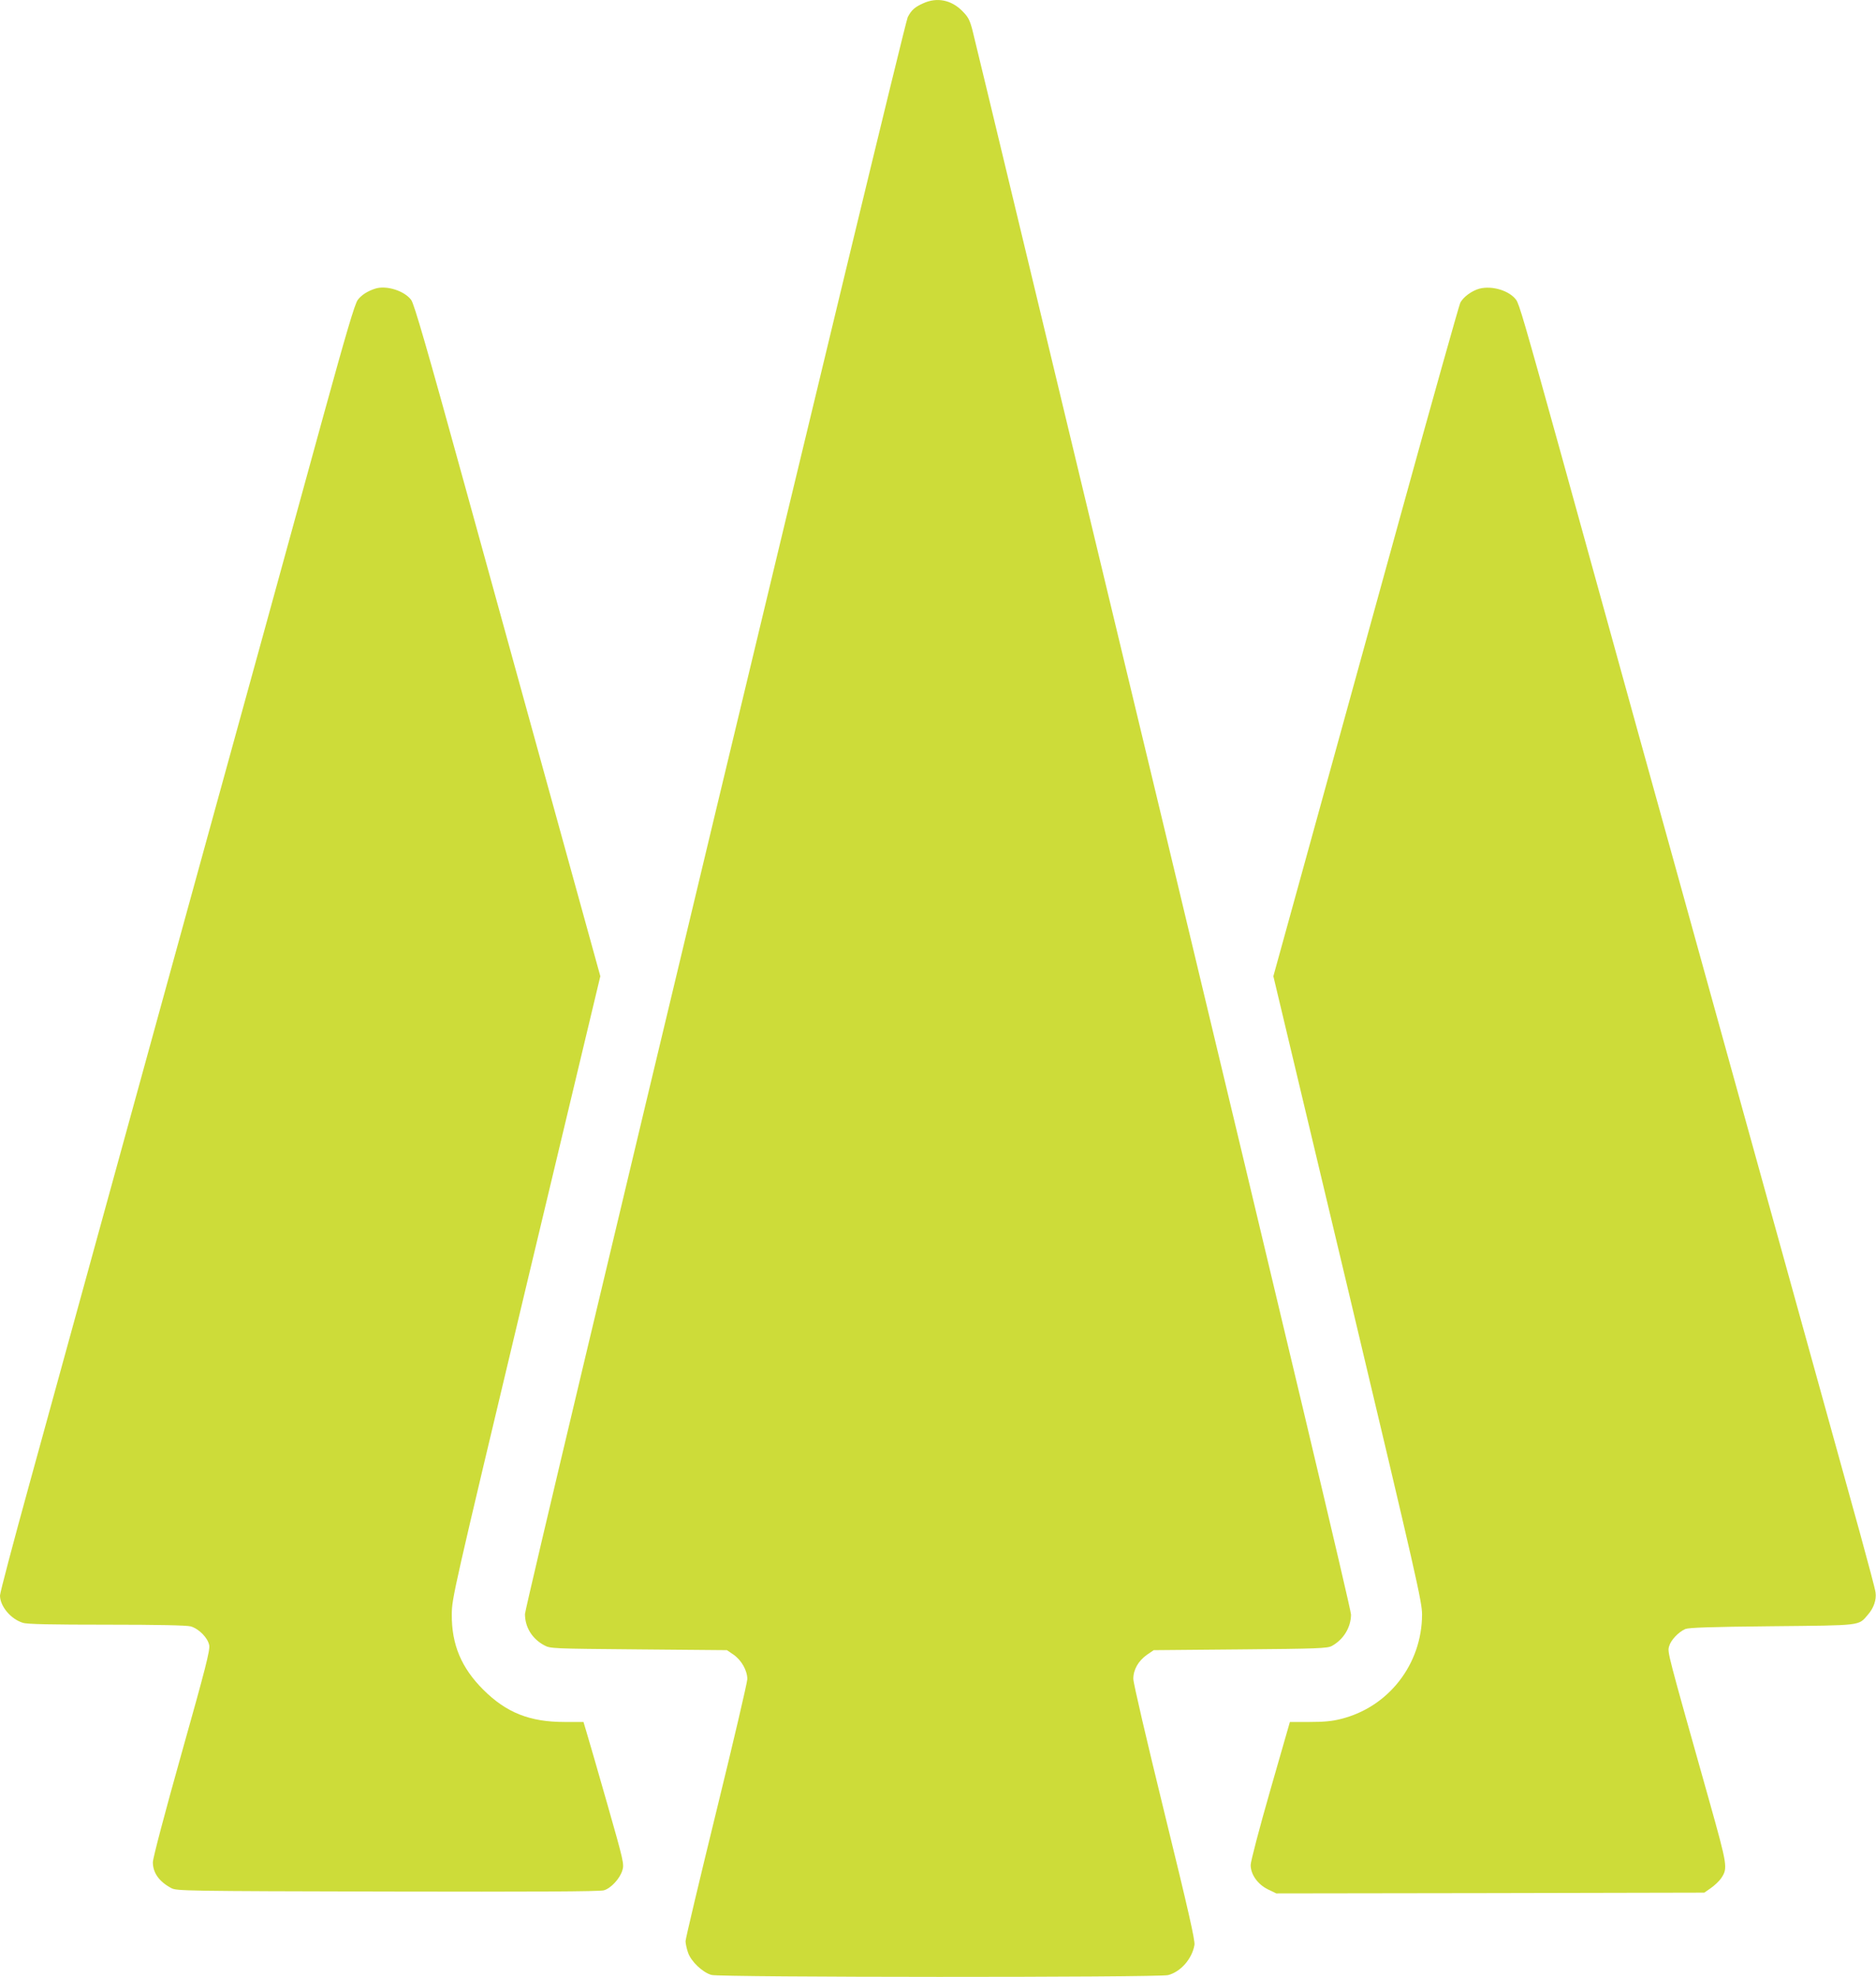
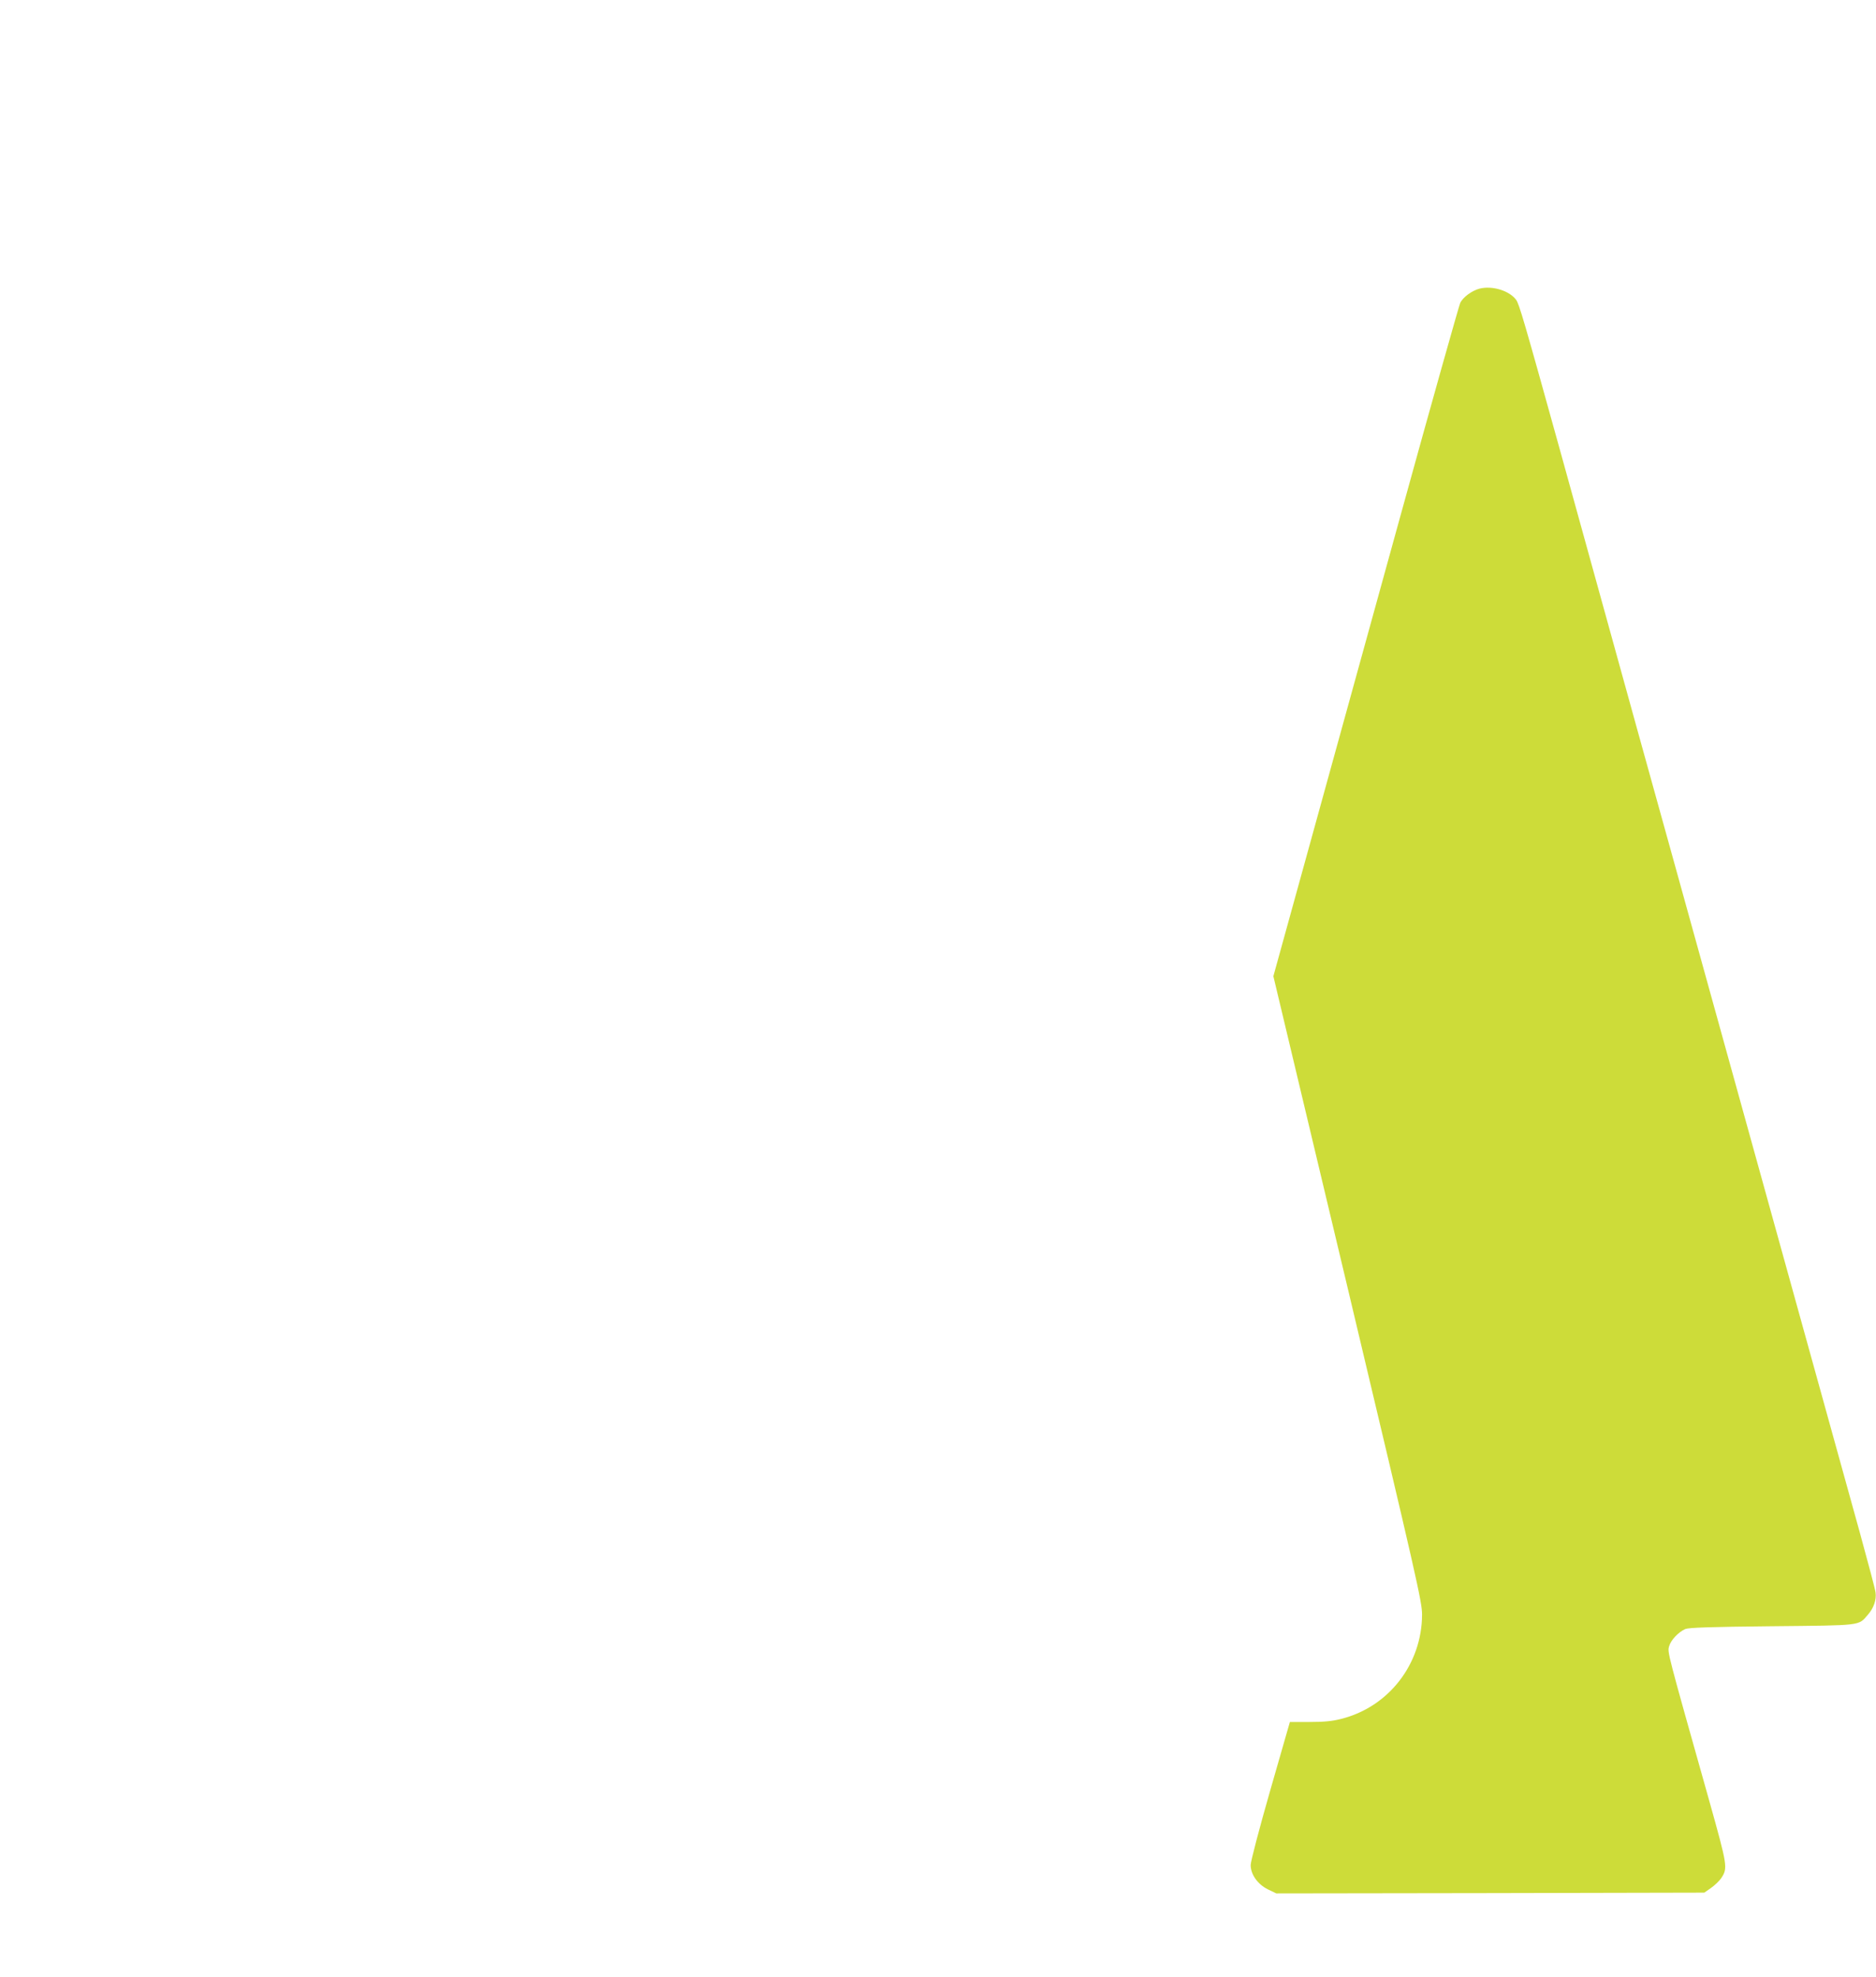
<svg xmlns="http://www.w3.org/2000/svg" version="1.0" width="1215pt" height="1280pt" viewBox="0 0 1215 1280" preserveAspectRatio="xMidYMid meet">
  <g transform="translate(0,1280) scale(0.1,-0.1)" fill="#cddc39" stroke="none">
-     <path d="M5980 12779 c-56 -25 -77 -44 -101 -90 -27 -53 -2479 -10280 -2479 -10340 0 -85 46 -160 124 -202 41 -22 47 -22 613 -27 l571 -5 44 -30 c50 -35 88 -102 88 -157 0 -21 -90 -406 -200 -854 -110 -449 -200 -828 -200 -843 0 -15 7 -48 16 -74 19 -57 93 -128 152 -145 54 -16 2892 -17 2957 -1 82 21 156 106 171 196 4 30 -38 217 -195 857 -116 474 -201 838 -201 865 0 60 32 116 88 156 l44 30 561 5 c498 4 565 7 592 22 76 41 124 120 125 203 0 33 -425 1820 -1215 5115 -669 2786 -1225 5101 -1237 5145 -18 68 -28 86 -67 125 -71 71 -163 89 -251 49z" />
-     <path d="M2430 10931 c-50 -16 -90 -42 -113 -73 -19 -25 -74 -211 -222 -748 -108 -393 -281 -1023 -385 -1400 -104 -377 -274 -995 -379 -1375 -104 -379 -275 -1000 -380 -1380 -261 -950 -534 -1941 -760 -2762 -105 -381 -191 -706 -191 -724 0 -70 71 -154 149 -177 27 -9 189 -12 542 -12 337 0 517 -4 544 -11 53 -15 111 -74 120 -122 6 -32 -24 -150 -179 -700 -110 -391 -186 -680 -186 -705 0 -69 41 -126 120 -168 34 -18 90 -19 1400 -22 936 -2 1376 0 1401 8 46 13 104 76 120 130 12 40 8 58 -99 433 -62 216 -121 422 -133 460 l-20 67 -123 0 c-225 0 -377 60 -527 210 -141 141 -204 291 -203 485 1 109 4 121 481 2122 l481 2012 -273 988 c-150 543 -420 1521 -600 2173 -251 911 -333 1193 -352 1218 -45 60 -162 96 -233 73z" />
    <path d="M9582 10931 c-49 -13 -107 -55 -125 -93 -8 -18 -183 -638 -387 -1378 -204 -740 -473 -1713 -597 -2163 l-226 -818 482 -2022 c450 -1892 481 -2029 481 -2112 -1 -320 -216 -598 -524 -675 -58 -15 -112 -20 -205 -20 l-127 0 -127 -442 c-70 -244 -127 -461 -127 -484 0 -61 45 -125 112 -158 l54 -26 1386 2 1386 3 43 30 c24 17 54 45 66 63 44 66 42 77 -77 502 -275 976 -271 960 -260 1000 11 40 60 92 105 112 23 9 160 14 560 18 588 6 560 2 622 74 38 43 57 97 50 145 -2 20 -48 191 -100 381 -53 190 -159 575 -237 855 -260 937 -370 1336 -510 1840 -76 275 -180 649 -230 830 -50 182 -154 555 -230 830 -76 275 -179 646 -229 825 -79 285 -217 786 -502 1815 -240 865 -270 967 -290 994 -44 59 -154 93 -237 72z" />
  </g>
</svg>